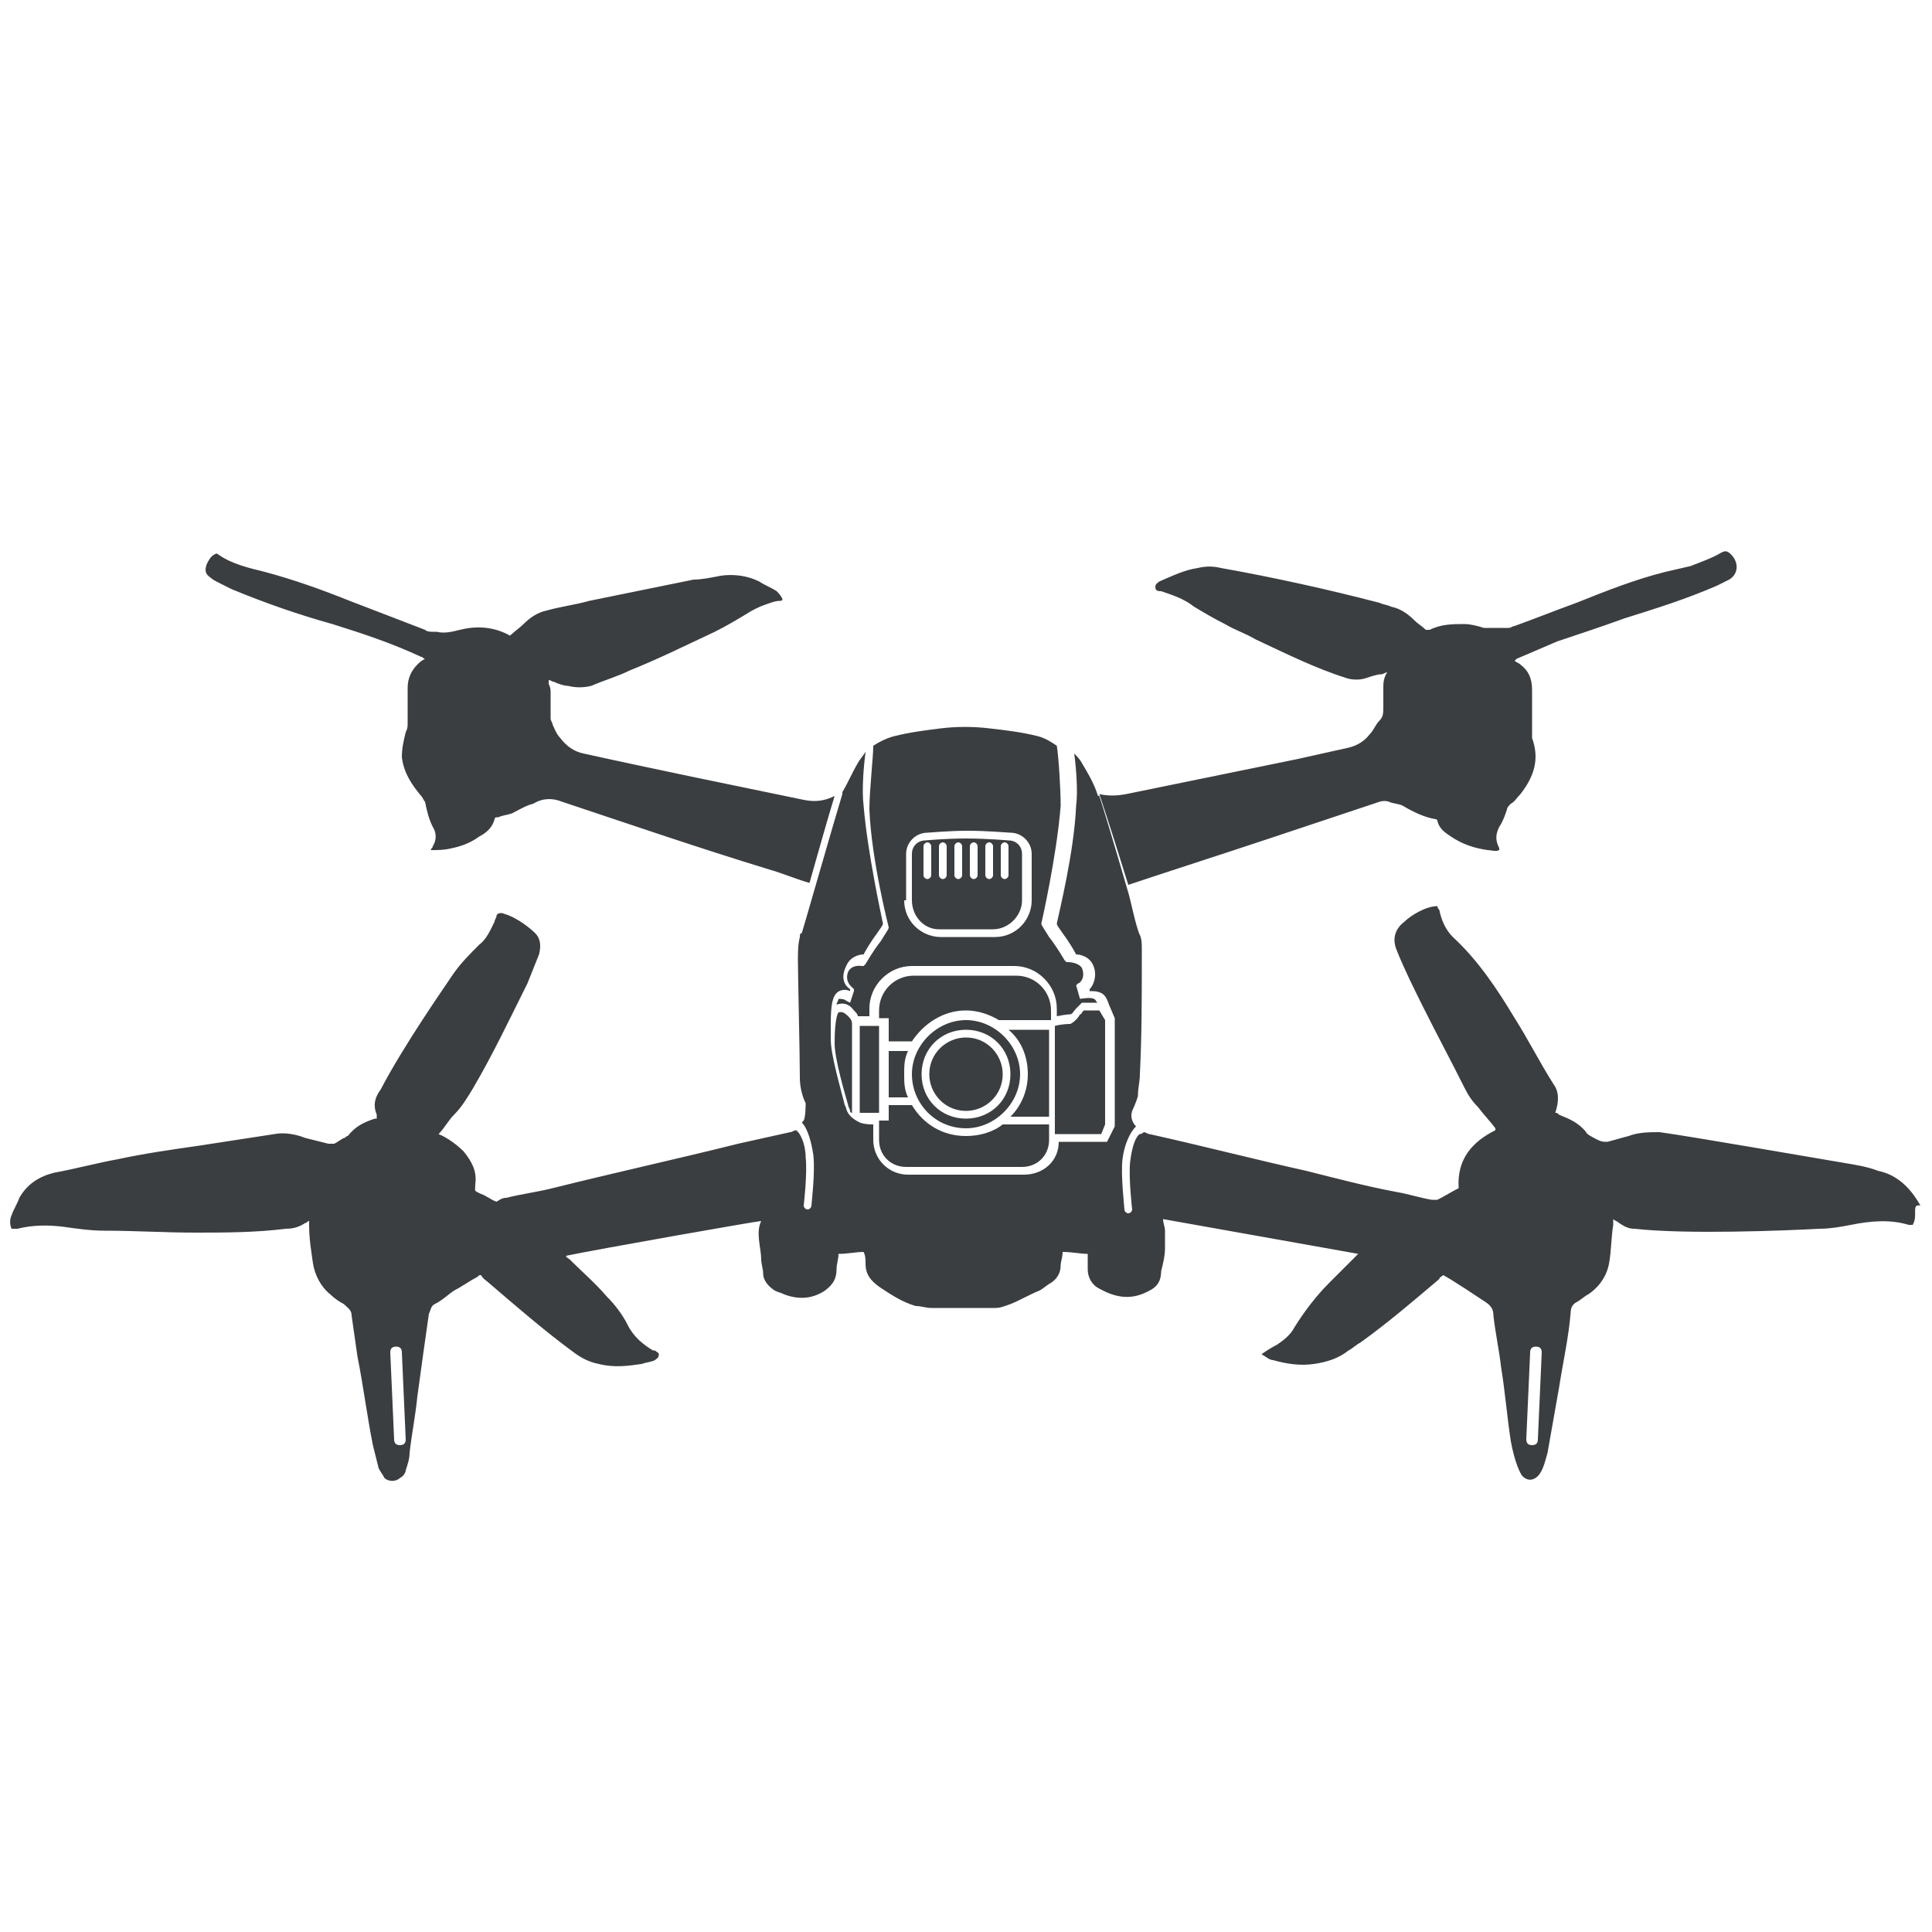
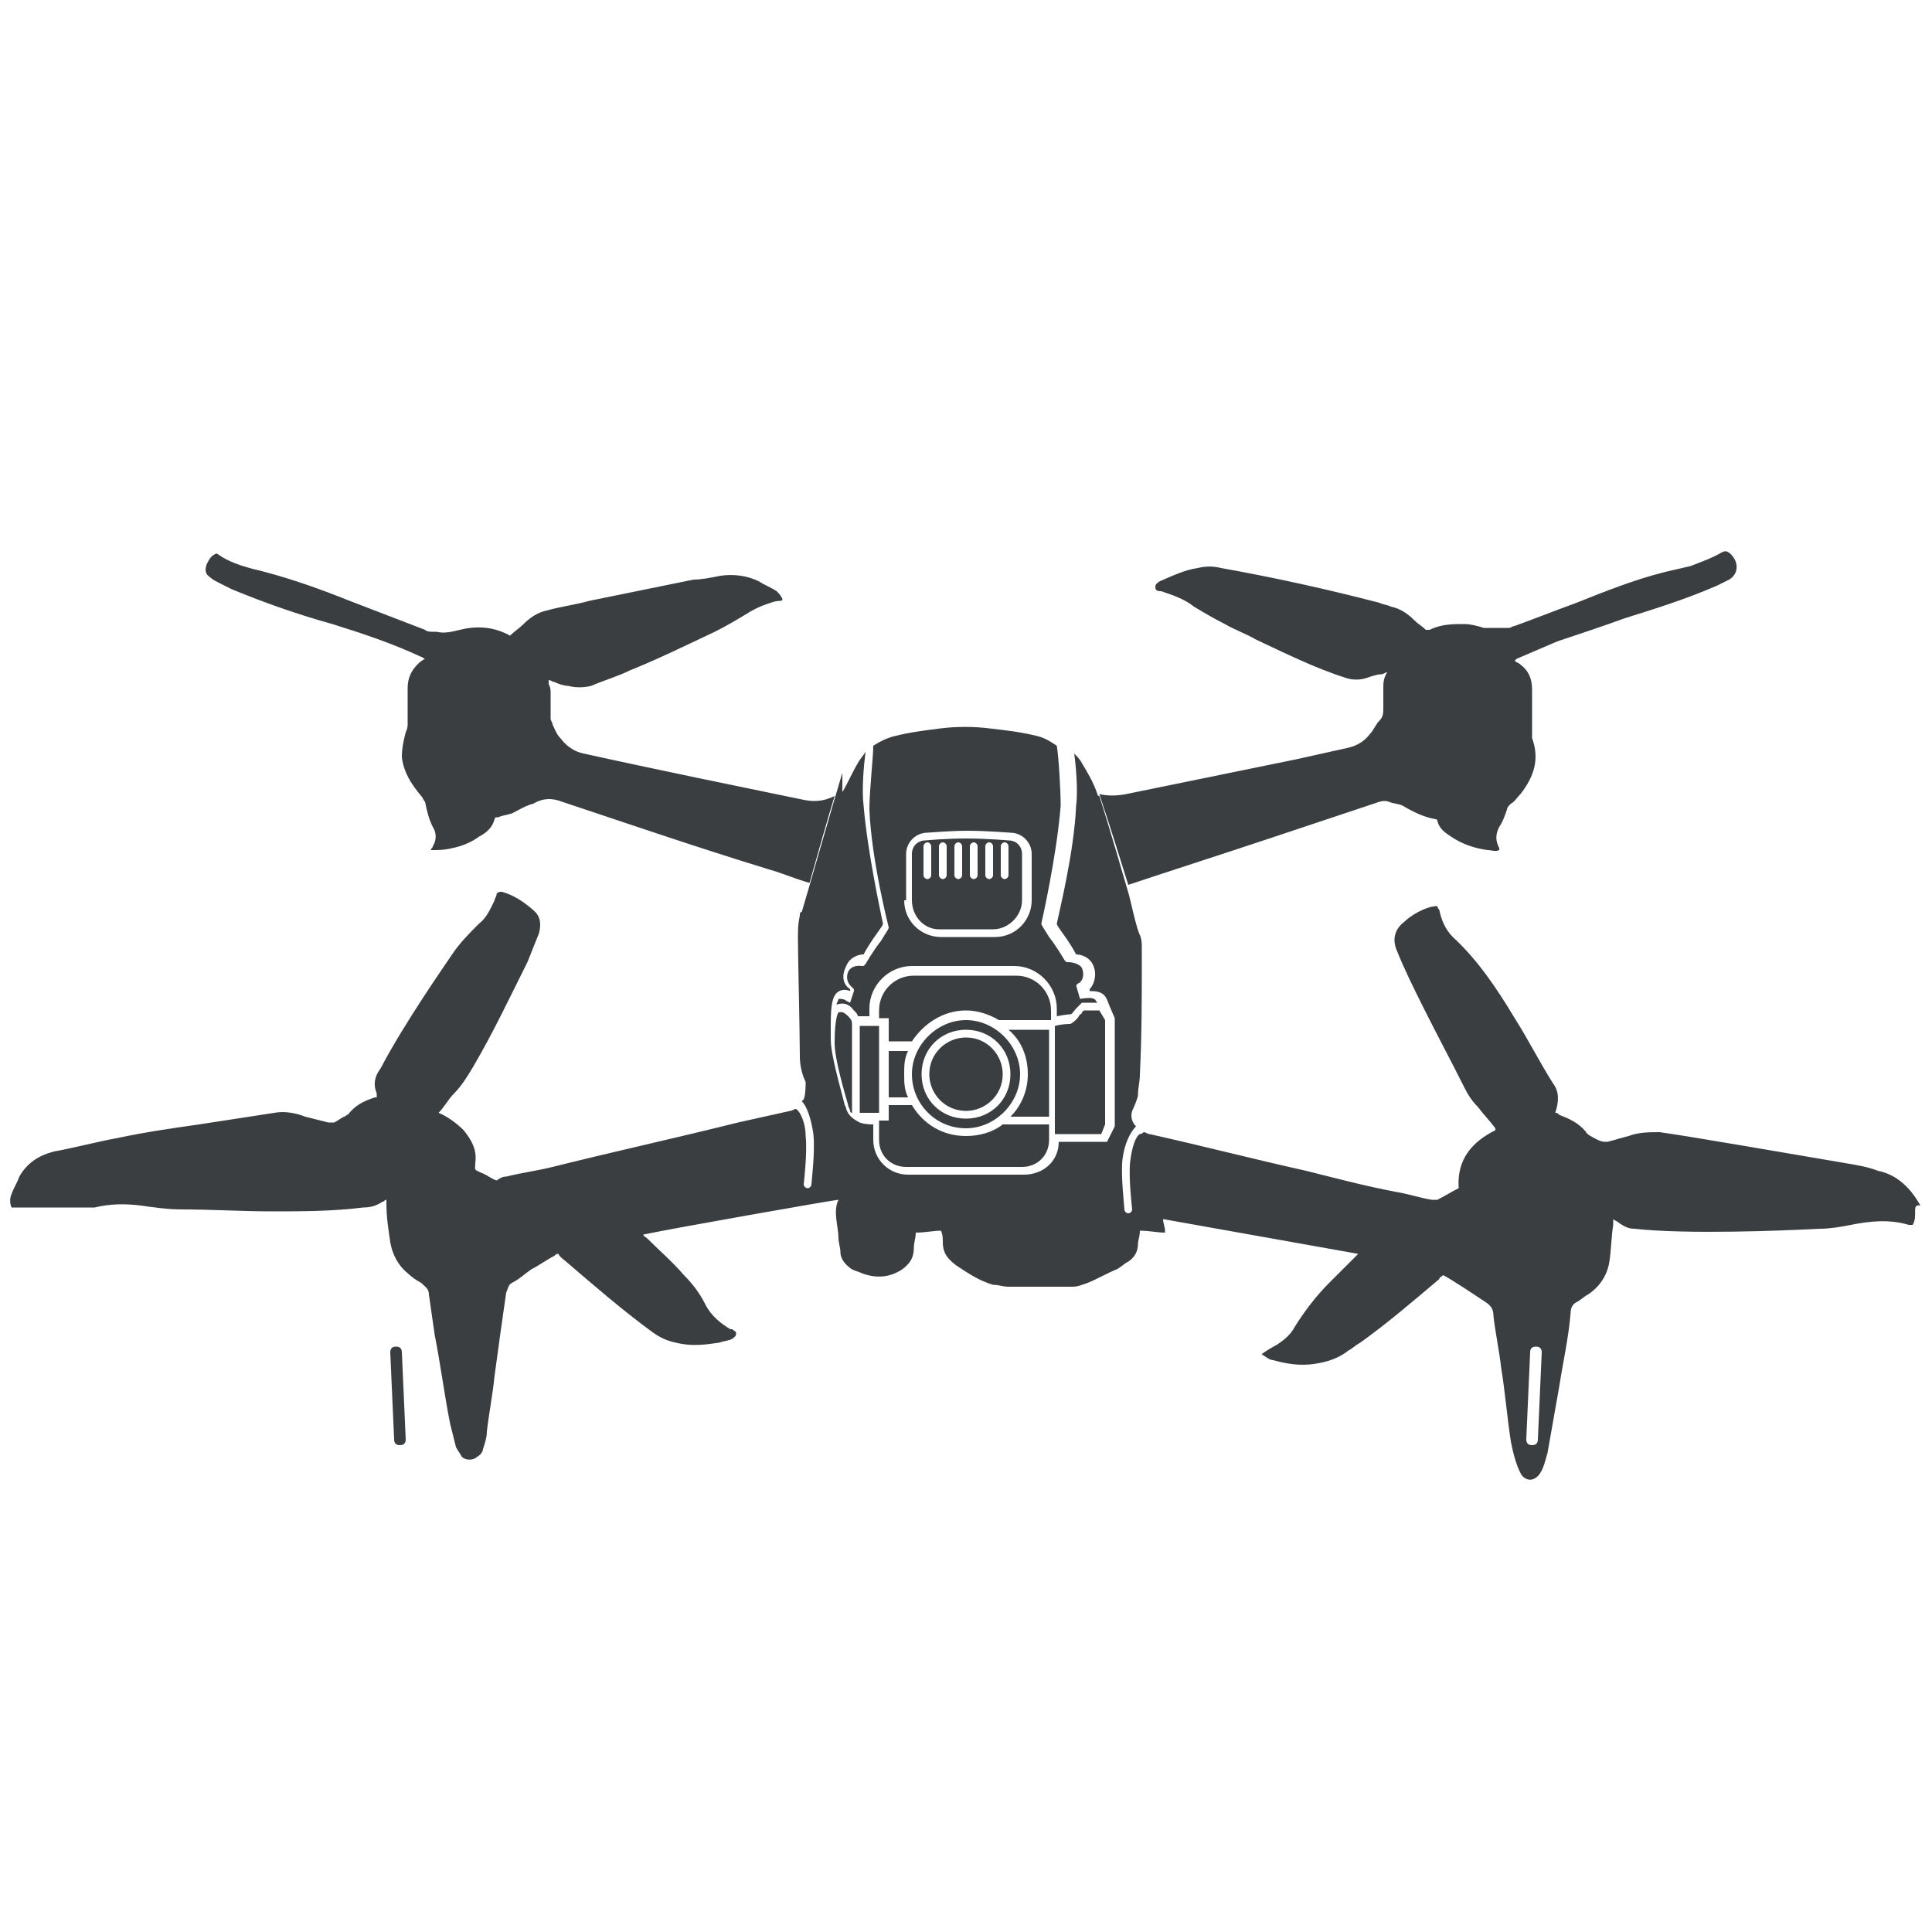
<svg xmlns="http://www.w3.org/2000/svg" viewBox="0 0 100 100" style="enable-background:new 0 0 100 100" xml:space="preserve">
-   <path d="M47 56.8h-1v-2.4h1c-.2.4-.2.8-.2 1.2 0 .4 0 .8.2 1.2zm7.3 1.4h-2.4c-.5.4-1.2.6-1.9.6-1.2 0-2.2-.6-2.8-1.6H46v.8h-.5v1c0 .8.6 1.4 1.4 1.4h6c.8 0 1.4-.6 1.4-1.4v-.8zM46 53.9h1.2c.6-.9 1.6-1.6 2.8-1.6.6 0 1.2.2 1.7.5h2.7v-.5c0-1-.8-1.8-1.8-1.8h-5.3c-1 0-1.8.8-1.8 1.8v.4h.5v1.2zm8.7 4.8H57l.2-.5v-5.4l-.3-.5h-.8l-.1.1s0 .1-.1.1c-.1.2-.3.4-.5.5-.1 0-.4 0-.8.1v5.6zm-7.5-3.1c0-1.5 1.3-2.8 2.8-2.8 1.5 0 2.8 1.3 2.8 2.8 0 1.5-1.3 2.8-2.8 2.8-1.6 0-2.8-1.3-2.8-2.8zm.5 0c0 1.3 1 2.3 2.3 2.3 1.3 0 2.3-1 2.3-2.3s-1-2.3-2.3-2.3c-1.3 0-2.3 1-2.3 2.3zm-6.1-14.2c-1.9-.4-3.9-.8-5.8-1.2-1.9-.4-3.8-.8-5.6-1.2-.5-.1-.9-.4-1.2-.8-.2-.2-.3-.5-.4-.7 0-.1-.1-.2-.1-.3v-1.3c0-.2 0-.3-.1-.5v-.2c.1 0 .2.1.3.1.2.1.5.2.7.2.4.1.8.1 1.2 0 .7-.3 1.4-.5 2-.8 1.5-.6 2.9-1.3 4.4-2 .6-.3 1.1-.6 1.6-.9.3-.2.7-.4 1-.5.3-.1.5-.2.8-.2 0 0 .1 0 .1-.1-.1-.2-.2-.3-.3-.4-.3-.2-.6-.3-.9-.5-.6-.3-1.3-.4-2-.3-.5.1-1 .2-1.4.2l-5.4 1.1c-.7.2-1.5.3-2.2.5-.5.1-.9.4-1.2.7-.2.2-.5.4-.7.6-.9-.5-1.8-.5-2.6-.3-.4.1-.8.2-1.2.1h-.2c-.1 0-.3 0-.4-.1l-3.9-1.5c-1.5-.6-2.9-1.1-4.4-1.5-.8-.2-1.7-.4-2.4-.9-.1-.1-.2 0-.2 0-.2.1-.3.3-.4.5-.1.3-.1.5.2.7.1.1.3.2.5.3l.6.3c1.7.7 3.4 1.3 5.2 1.8 1.6.5 3.1 1 4.6 1.7.1 0 .1.1.2.1-.2.1-.3.2-.4.3-.3.3-.5.7-.5 1.2v1.8c0 .2 0 .3-.1.5-.1.4-.2.8-.2 1.3.1.8.5 1.4 1 2 .1.1.1.2.2.3.1.5.2.9.4 1.3.2.3.2.7 0 1 0 .1-.1.1-.1.2h.1c.3 0 .6 0 1-.1.5-.1 1-.3 1.4-.6.4-.2.7-.5.8-.9 0-.1.1-.1.2-.1.2-.1.4-.1.7-.2.4-.2.7-.4 1.1-.5.5-.3 1-.3 1.5-.1 3.6 1.2 7.1 2.4 10.7 3.5.7.2 1.4.5 2.1.7.4-1.4.9-3.2 1.3-4.5-.6.3-1.1.3-1.6.2zm2.3 11.2c-.3-.3-.4-.2-.5-.2 0 0-.2.2-.2 1.6 0 .8.5 2.5.7 3.2 0 .1.1.2.1.3 0 0 0 .1.1.1V53c0-.2-.1-.3-.2-.4zm9.3 3c0 .8-.3 1.6-.9 2.2h2v-4.5h-2.1c.6.5 1 1.3 1 2.3zM50 57.5c1 0 1.9-.8 1.9-1.9 0-1-.8-1.9-1.9-1.9-1 0-1.9.8-1.9 1.9 0 1 .8 1.9 1.9 1.9zm8.4-11.7c2.4-.8 4.9-1.6 7.3-2.4l5.4-1.8c.3-.1.5-.2.8-.1.2.1.5.1.7.2.5.3 1.1.6 1.7.7.1 0 .1.1.1.1.1.4.4.6.7.8.6.4 1.2.6 1.9.7.2 0 .4.1.6 0v-.1c-.2-.4-.2-.7 0-1.1.2-.3.3-.6.4-.9 0-.1.1-.2.2-.3.2-.1.3-.3.5-.5.7-.9 1-1.8.6-2.9v-2.5c0-.6-.2-1-.6-1.3-.1-.1-.2-.1-.3-.2l.1-.1 2.1-.9c1.2-.4 2.4-.8 3.5-1.2 1.6-.5 3.2-1 4.8-1.7l.6-.3c.5-.3.5-.9.1-1.3-.2-.2-.3-.2-.5-.1-.5.3-1.1.5-1.6.7-.4.1-.9.2-1.3.3-1.6.4-3.1 1-4.6 1.6-1.1.4-2.1.8-3.2 1.2-.1 0-.2.1-.3.1h-1.3c-.3-.1-.7-.2-1-.2-.6 0-1.2 0-1.8.3h-.2c-.2-.2-.4-.3-.6-.5-.3-.3-.7-.6-1.2-.7-.2-.1-.4-.1-.6-.2-2.7-.7-5.4-1.3-8.2-1.8-.4-.1-.8-.1-1.2 0-.7.1-1.3.4-2 .7-.1.1-.2.1-.2.3 0 .2.2.2.3.2.6.2 1.2.4 1.7.8.5.3 1 .6 1.6.9.5.3 1.1.5 1.6.8 1.5.7 3.1 1.5 4.7 2 .3.1.7.1 1 0 .3-.1.6-.2.8-.2.1 0 .2-.1.3-.1-.2.3-.2.6-.2.8v1c0 .3 0 .5-.2.7-.2.2-.3.5-.5.7-.3.4-.7.6-1.1.7l-2.7.6c-2.9.6-5.9 1.2-8.8 1.8-.5.1-1 .1-1.4 0 .5 1.5 1.1 3.4 1.5 4.7zm-13.2-7.2c.3-.2.7-.4 1.1-.5.8-.2 1.6-.3 2.4-.4.8-.1 1.7-.1 2.5 0 .9.1 1.7.2 2.5.4.4.1.7.3 1 .5.1.6.2 2.3.2 3.1-.2 2.6-1 6.1-1 6.1 0 .1.1.2.4.7.4.5.8 1.2.8 1.2l.1.1h.1s.5 0 .7.3c.2.5-.1.8-.2.8l-.1.1.2.7s.6-.1.7 0c.1 0 .1.1.2.2H56l-.2.2-.1.1c-.1.1-.2.3-.3.3 0 0-.2 0-.7.1v-.4c0-1.2-1-2.2-2.2-2.2h-5.3C46 50 45 51 45 52.2v.4h-.6c0-.1-.1-.2-.2-.3-.3-.4-.6-.4-.9-.3 0-.1.1-.2.1-.3.1 0 .3 0 .4.1l.2.1.2-.6v-.1l-.1-.1s-.4-.3-.2-.8c.2-.4.7-.3.7-.3h.1l.1-.1s.4-.7.8-1.2c.3-.5.4-.6.4-.7 0 0-.9-3.5-1-6.1 0-1 .2-2.7.2-3.3zm1.6 8c0 1.1.9 1.9 1.9 1.9h2.8c1.1 0 1.9-.9 1.9-1.9v-2.4c0-.6-.5-1.1-1.1-1.1-.1 0-1.2-.1-2.2-.1-1 0-2 .1-2.1.1-.6 0-1.1.5-1.1 1.1v2.4zm-1.5 6.5h-.8v4.5h1v-4.5h-.2zm1.9-6.5v-2.4c0-.4.3-.7.7-.7 0 0 1-.1 2.1-.1s2.2.1 2.2.1c.4 0 .7.3.7.7v2.4c0 .8-.7 1.5-1.5 1.5h-2.8c-.8 0-1.4-.7-1.4-1.5zm4.6-1.3c0 .1.1.2.2.2s.2-.1.2-.2v-1.5c0-.1-.1-.2-.2-.2s-.2.1-.2.2v1.5zm-.8 0c0 .1.1.2.2.2s.2-.1.2-.2v-1.5c0-.1-.1-.2-.2-.2s-.2.1-.2.2v1.5zm-.8 0c0 .1.1.2.2.2s.2-.1.2-.2v-1.5c0-.1-.1-.2-.2-.2s-.2.1-.2.2v1.5zm-.8 0c0 .1.1.2.2.2s.2-.1.2-.2v-1.5c0-.1-.1-.2-.2-.2s-.2.1-.2.2v1.5zm-.8 0c0 .1.1.2.2.2s.2-.1.2-.2v-1.5c0-.1-.1-.2-.2-.2s-.2.1-.2.2v1.5zm-.8 0c0 .1.1.2.2.2s.2-.1.2-.2v-1.5c0-.1-.1-.2-.2-.2s-.2.1-.2.2v1.5zM99 63.4h-.2c-1-.3-2-.2-3 0-.5.1-1.1.2-1.6.2-1.9.1-6.9.3-9.6 0-.3 0-.5-.1-.8-.3-.1-.1-.2-.1-.3-.2v.3c-.1.6-.1 1.3-.2 1.9-.1.7-.5 1.3-1.1 1.7-.2.1-.4.3-.6.4-.2.1-.3.3-.3.5-.1 1.3-.4 2.6-.6 3.9-.2 1.1-.4 2.3-.6 3.4-.1.3-.2.9-.5 1.2-.2.2-.5.3-.8 0-.1-.1-.4-.7-.6-1.8-.2-1.3-.3-2.6-.5-3.8-.1-.9-.3-1.8-.4-2.7 0-.3-.1-.5-.4-.7-.3-.2-1.8-1.2-2.2-1.4-.1.1-.2.1-.2.2-1.3 1.1-2.7 2.3-4.1 3.3-.2.1-.4.3-.6.4-.5.4-1.1.6-1.8.7-.7.1-1.4 0-2.1-.2-.2 0-.4-.2-.6-.3.1-.1.6-.4.8-.5.3-.2.7-.5.9-.9.5-.8 1.1-1.6 1.8-2.3l1.3-1.3.2-.2c-3.4-.6-6.7-1.2-10.1-1.8 0 .2.1.4.1.6v.9c0 .4-.1.8-.2 1.2 0 .5-.2.8-.6 1-.9.5-1.7.4-2.6-.1-.4-.2-.6-.6-.6-1v-.8c-.4 0-.8-.1-1.3-.1 0 .3-.1.5-.1.7 0 .4-.2.7-.5.9-.2.1-.4.3-.6.4-.5.2-1 .5-1.5.7-.3.1-.5.2-.8.2h-3.3c-.3 0-.5-.1-.8-.1-.7-.2-1.3-.6-1.9-1-.4-.3-.7-.6-.7-1.2 0-.2 0-.4-.1-.6-.4 0-.8.1-1.3.1 0 .3-.1.5-.1.8 0 .5-.2.8-.6 1.1-.6.4-1.3.5-2.1.2-.2-.1-.3-.1-.5-.2-.3-.2-.6-.5-.6-.9 0-.2-.1-.5-.1-.7 0-.6-.3-1.4 0-2-.2 0-8.7 1.5-10.1 1.8 0 .1.1.1.2.2.6.6 1.3 1.2 1.9 1.9.4.4.8.9 1.1 1.5.3.6.8 1 1.3 1.3h.1c.1.1.2.1.2.2 0 .2-.1.2-.2.3-.2.1-.4.1-.7.2-.7.1-1.4.2-2.2 0-.5-.1-.9-.3-1.3-.6-1.5-1.1-3-2.4-4.4-3.6-.1-.1-.3-.2-.4-.4-.1 0-.1 0-.2.1-.4.2-.8.5-1.2.7-.3.2-.6.5-1 .7-.2.1-.2.3-.3.5-.2 1.4-.4 2.8-.6 4.3-.1 1-.3 2-.4 2.9 0 .3-.1.6-.2.9 0 .1-.1.3-.3.4-.2.2-.6.2-.8 0-.1-.2-.2-.3-.3-.5l-.3-1.2c-.3-1.5-.5-3.1-.8-4.6l-.3-2.1c0-.3-.2-.4-.4-.6-.2-.1-.5-.3-.7-.5-.5-.4-.8-1-.9-1.6-.1-.7-.2-1.3-.2-2v-.2c-.1 0-.1.1-.2.1-.3.2-.6.3-1 .3-1.6.2-3.2.2-4.7.2-1.6 0-3.1-.1-4.7-.1-.7 0-1.4-.1-2.1-.2-.8-.1-1.6-.1-2.4.1H.6c-.1-.2-.1-.5 0-.7.1-.3.3-.6.4-.9.4-.7 1-1.1 1.8-1.3 1.1-.2 2.2-.5 3.3-.7 1.4-.3 2.8-.5 4.2-.7l3.9-.6c.5-.1 1.1 0 1.6.2l1.2.3h.3c.2-.1.3-.2.5-.3.1 0 .1-.1.2-.1.4-.5.8-.7 1.4-.9h.1v-.2c-.2-.5-.1-.9.2-1.3 1.2-2.3 3.3-5.3 3.7-5.9.4-.6.9-1.1 1.4-1.6.4-.3.6-.8.8-1.2 0-.1.1-.2.1-.3 0-.1.2-.2.4-.1.7.2 1.4.8 1.6 1 .3.3.3.7.2 1.1l-.6 1.5c-.9 1.8-1.8 3.7-2.8 5.4-.3.5-.6 1-1 1.4-.3.3-.5.7-.8 1 .5.2 1 .6 1.3.9.4.5.7 1 .6 1.7 0 .4-.1.3.3.5.3.1.5.3.8.4.3-.2.4-.2.5-.2.8-.2 1.6-.3 2.4-.5 3.2-.8 6.4-1.5 9.6-2.3l2.7-.6c.1 0 .2-.1.3-.1.2.1.5.7.5 1.4.1.8-.1 2.5-.1 2.5 0 .1.1.2.2.2s.2-.1.2-.2.2-1.7.1-2.6c-.1-.7-.3-1.4-.6-1.7l.1-.1c.1-.2.1-.8.1-.9-.2-.4-.3-.9-.3-1.3 0-1.2-.1-5.3-.1-6.1 0-.4 0-.8.1-1.2 0-.1 0-.2.1-.2.1-.3 1.7-5.9 2.1-7.2V41c.3-.5.5-1 .8-1.5.1-.2.3-.4.4-.6-.1.8-.2 2-.1 2.8.2 2.4.9 5.6 1 6.1 0 .1-.1.2-.3.5-.3.4-.6.9-.7 1.1-.2 0-.7.1-.9.6-.3.6-.1 1 .2 1.2v.1c-.2-.1-.5-.1-.7.1-.2.2-.3.6-.3 1.6v.8c0 .8.5 2.5.7 3.3 0 .1.1.2.1.3.1.3.3.5.7.7 0 0 .2.1.7.1v.8c0 1 .8 1.8 1.8 1.8h6c1 0 1.8-.7 1.8-1.7h2.5l.4-.8v-5.6l-.3-.7c-.1-.3-.2-.5-.4-.6-.2-.1-.4-.1-.6-.1v-.1c.2-.2.4-.7.2-1.2s-.7-.6-.9-.6c-.1-.2-.4-.7-.7-1.1-.2-.3-.3-.4-.3-.5.1-.5.9-3.7 1-6.1.1-.7 0-2-.1-2.7.1.1.3.3.4.5.3.5.6 1 .8 1.6 0 0 0 .1.1.1.4 1.2 1.5 5 1.5 5 .1.3.4 1.8.6 2.2.1.2.1.5.1.7v.5c0 2 0 4-.1 6 0 .4-.1.7-.1 1.1 0 .1-.2.6-.3.8-.1.3 0 .6.2.8-.3.3-.6.9-.7 1.7-.1.8.1 2.5.1 2.6 0 .1.1.2.2.2s.2-.1.2-.2c0 0-.2-1.7-.1-2.5s.3-1.3.5-1.4c0 0 .1 0 .2-.1.1 0 .2.1.3.1 2.7.6 5.4 1.3 8.1 1.9 1.6.4 3.1.8 4.7 1.1.6.1 1.2.3 1.8.4h.3c.4-.2.7-.4 1.1-.6-.1-1.5.7-2.4 1.9-3v-.1c-.3-.4-.6-.7-.9-1.1-.3-.3-.5-.6-.7-1-.7-1.4-1.4-2.7-2.1-4.1-.5-1-1-2-1.4-3-.3-.7 0-1.2.4-1.5.3-.3 1.1-.8 1.7-.8 0 .1.1.2.1.2.1.5.3 1 .7 1.4 1.3 1.2 2.3 2.7 3.2 4.2.7 1.1 1.3 2.3 2 3.4.3.4.3.9.1 1.5.1 0 .1 0 .2.1.5.2 1 .4 1.4.9 0 .1.4.3.6.4.2.1.3.1.5.1.4-.1.7-.2 1.1-.3.5-.2 1.1-.2 1.6-.2 1.5.2 7.8 1.3 9.6 1.6.6.1 1.2.2 1.7.4 1 .2 1.7.9 2.2 1.8-.5-.1-.1.5-.4 1zM21 74.5l-.2-4.5c0-.2-.1-.3-.3-.3-.2 0-.3.1-.3.3l.2 4.5c0 .2.1.3.3.3.2 0 .3-.1.3-.3zM79.8 70c0-.2-.1-.3-.3-.3-.2 0-.3.1-.3.3l-.2 4.5c0 .2.1.3.3.3.2 0 .3-.1.3-.3l.2-4.5z" style="fill:#3b3e40" />
+   <path d="M47 56.8h-1v-2.4h1c-.2.4-.2.8-.2 1.2 0 .4 0 .8.2 1.2zm7.3 1.4h-2.4c-.5.4-1.2.6-1.9.6-1.2 0-2.2-.6-2.8-1.6H46v.8h-.5v1c0 .8.6 1.4 1.4 1.4h6c.8 0 1.4-.6 1.4-1.4v-.8zM46 53.9h1.2c.6-.9 1.6-1.6 2.8-1.6.6 0 1.2.2 1.7.5h2.7v-.5c0-1-.8-1.8-1.8-1.8h-5.3c-1 0-1.8.8-1.8 1.8v.4h.5v1.2zm8.7 4.8H57l.2-.5v-5.4l-.3-.5h-.8l-.1.1s0 .1-.1.1c-.1.2-.3.4-.5.5-.1 0-.4 0-.8.1v5.6zm-7.5-3.1c0-1.5 1.3-2.8 2.8-2.8 1.5 0 2.8 1.3 2.8 2.8 0 1.5-1.3 2.8-2.8 2.8-1.6 0-2.8-1.3-2.8-2.8zm.5 0c0 1.3 1 2.3 2.3 2.3 1.3 0 2.3-1 2.3-2.3s-1-2.3-2.3-2.3c-1.3 0-2.3 1-2.3 2.3zm-6.1-14.2c-1.9-.4-3.9-.8-5.8-1.2-1.9-.4-3.8-.8-5.6-1.2-.5-.1-.9-.4-1.2-.8-.2-.2-.3-.5-.4-.7 0-.1-.1-.2-.1-.3v-1.3c0-.2 0-.3-.1-.5v-.2c.1 0 .2.1.3.1.2.1.5.2.7.2.4.1.8.1 1.2 0 .7-.3 1.4-.5 2-.8 1.5-.6 2.9-1.3 4.4-2 .6-.3 1.1-.6 1.6-.9.3-.2.7-.4 1-.5.3-.1.5-.2.8-.2 0 0 .1 0 .1-.1-.1-.2-.2-.3-.3-.4-.3-.2-.6-.3-.9-.5-.6-.3-1.3-.4-2-.3-.5.1-1 .2-1.4.2l-5.4 1.1c-.7.2-1.5.3-2.2.5-.5.1-.9.4-1.2.7-.2.2-.5.4-.7.6-.9-.5-1.8-.5-2.6-.3-.4.1-.8.2-1.2.1h-.2c-.1 0-.3 0-.4-.1l-3.9-1.5c-1.5-.6-2.9-1.1-4.4-1.5-.8-.2-1.7-.4-2.4-.9-.1-.1-.2 0-.2 0-.2.1-.3.3-.4.5-.1.3-.1.5.2.7.1.1.3.2.5.3l.6.3c1.7.7 3.4 1.3 5.2 1.8 1.6.5 3.1 1 4.6 1.7.1 0 .1.1.2.1-.2.1-.3.2-.4.3-.3.3-.5.7-.5 1.2v1.8c0 .2 0 .3-.1.5-.1.4-.2.8-.2 1.3.1.8.5 1.4 1 2 .1.1.1.2.2.3.1.5.2.9.4 1.3.2.3.2.7 0 1 0 .1-.1.1-.1.2h.1c.3 0 .6 0 1-.1.5-.1 1-.3 1.4-.6.4-.2.7-.5.8-.9 0-.1.1-.1.2-.1.2-.1.4-.1.7-.2.4-.2.7-.4 1.1-.5.5-.3 1-.3 1.5-.1 3.6 1.2 7.1 2.4 10.7 3.5.7.2 1.4.5 2.1.7.4-1.4.9-3.2 1.3-4.5-.6.3-1.1.3-1.6.2zm2.3 11.2c-.3-.3-.4-.2-.5-.2 0 0-.2.2-.2 1.6 0 .8.5 2.5.7 3.2 0 .1.1.2.1.3 0 0 0 .1.1.1V53c0-.2-.1-.3-.2-.4zm9.3 3c0 .8-.3 1.6-.9 2.2h2v-4.5h-2.1c.6.5 1 1.3 1 2.3zM50 57.5c1 0 1.9-.8 1.9-1.9 0-1-.8-1.9-1.9-1.9-1 0-1.9.8-1.9 1.9 0 1 .8 1.9 1.9 1.9zm8.4-11.7c2.4-.8 4.9-1.6 7.3-2.4l5.4-1.8c.3-.1.5-.2.8-.1.2.1.5.1.7.2.5.3 1.1.6 1.7.7.1 0 .1.1.1.1.1.4.4.6.7.8.6.4 1.2.6 1.9.7.2 0 .4.1.6 0v-.1c-.2-.4-.2-.7 0-1.1.2-.3.3-.6.4-.9 0-.1.1-.2.2-.3.2-.1.3-.3.5-.5.7-.9 1-1.8.6-2.9v-2.5c0-.6-.2-1-.6-1.3-.1-.1-.2-.1-.3-.2l.1-.1 2.1-.9c1.2-.4 2.4-.8 3.5-1.2 1.6-.5 3.2-1 4.8-1.7l.6-.3c.5-.3.5-.9.1-1.3-.2-.2-.3-.2-.5-.1-.5.3-1.1.5-1.6.7-.4.1-.9.2-1.3.3-1.6.4-3.1 1-4.6 1.6-1.1.4-2.1.8-3.2 1.2-.1 0-.2.1-.3.1h-1.3c-.3-.1-.7-.2-1-.2-.6 0-1.2 0-1.8.3h-.2c-.2-.2-.4-.3-.6-.5-.3-.3-.7-.6-1.2-.7-.2-.1-.4-.1-.6-.2-2.7-.7-5.4-1.3-8.2-1.8-.4-.1-.8-.1-1.2 0-.7.1-1.3.4-2 .7-.1.1-.2.1-.2.3 0 .2.2.2.3.2.6.2 1.2.4 1.7.8.5.3 1 .6 1.6.9.5.3 1.1.5 1.6.8 1.5.7 3.1 1.5 4.7 2 .3.1.7.1 1 0 .3-.1.6-.2.8-.2.1 0 .2-.1.3-.1-.2.3-.2.6-.2.8v1c0 .3 0 .5-.2.7-.2.2-.3.5-.5.7-.3.4-.7.6-1.1.7l-2.7.6c-2.9.6-5.9 1.2-8.8 1.8-.5.1-1 .1-1.4 0 .5 1.5 1.1 3.4 1.5 4.7zm-13.2-7.2c.3-.2.7-.4 1.1-.5.8-.2 1.6-.3 2.4-.4.8-.1 1.7-.1 2.5 0 .9.1 1.7.2 2.5.4.4.1.7.3 1 .5.1.6.2 2.3.2 3.1-.2 2.6-1 6.1-1 6.1 0 .1.1.2.4.7.4.5.8 1.2.8 1.2l.1.1h.1s.5 0 .7.3c.2.5-.1.8-.2.8l-.1.1.2.7s.6-.1.7 0c.1 0 .1.1.2.2H56l-.2.2-.1.1c-.1.1-.2.3-.3.3 0 0-.2 0-.7.1v-.4c0-1.2-1-2.2-2.2-2.2h-5.3C46 50 45 51 45 52.2v.4h-.6c0-.1-.1-.2-.2-.3-.3-.4-.6-.4-.9-.3 0-.1.1-.2.1-.3.1 0 .3 0 .4.1l.2.1.2-.6v-.1l-.1-.1s-.4-.3-.2-.8c.2-.4.7-.3.7-.3h.1l.1-.1s.4-.7.8-1.2c.3-.5.4-.6.4-.7 0 0-.9-3.5-1-6.1 0-1 .2-2.7.2-3.3zm1.6 8c0 1.1.9 1.9 1.9 1.9h2.8c1.1 0 1.9-.9 1.9-1.9v-2.4c0-.6-.5-1.1-1.1-1.1-.1 0-1.2-.1-2.2-.1-1 0-2 .1-2.1.1-.6 0-1.1.5-1.1 1.1v2.4zm-1.5 6.5h-.8v4.5h1v-4.5h-.2zm1.9-6.5v-2.4c0-.4.3-.7.7-.7 0 0 1-.1 2.1-.1s2.2.1 2.2.1c.4 0 .7.3.7.7v2.4c0 .8-.7 1.5-1.5 1.5h-2.8c-.8 0-1.4-.7-1.4-1.5zm4.6-1.3c0 .1.1.2.2.2s.2-.1.2-.2v-1.5c0-.1-.1-.2-.2-.2s-.2.1-.2.2v1.5zm-.8 0c0 .1.1.2.2.2s.2-.1.2-.2v-1.5c0-.1-.1-.2-.2-.2s-.2.1-.2.2v1.5zm-.8 0c0 .1.1.2.2.2s.2-.1.2-.2v-1.5c0-.1-.1-.2-.2-.2s-.2.1-.2.2v1.5zm-.8 0c0 .1.1.2.2.2s.2-.1.2-.2v-1.5c0-.1-.1-.2-.2-.2s-.2.1-.2.2v1.5zm-.8 0c0 .1.1.2.2.2s.2-.1.2-.2v-1.5c0-.1-.1-.2-.2-.2s-.2.1-.2.2v1.5zm-.8 0c0 .1.1.2.2.2s.2-.1.2-.2v-1.5c0-.1-.1-.2-.2-.2s-.2.1-.2.2v1.5zM99 63.4h-.2c-1-.3-2-.2-3 0-.5.1-1.1.2-1.6.2-1.9.1-6.9.3-9.6 0-.3 0-.5-.1-.8-.3-.1-.1-.2-.1-.3-.2v.3c-.1.6-.1 1.3-.2 1.9-.1.7-.5 1.3-1.1 1.7-.2.1-.4.3-.6.4-.2.1-.3.3-.3.5-.1 1.3-.4 2.6-.6 3.9-.2 1.1-.4 2.3-.6 3.4-.1.3-.2.9-.5 1.2-.2.2-.5.3-.8 0-.1-.1-.4-.7-.6-1.8-.2-1.3-.3-2.6-.5-3.8-.1-.9-.3-1.8-.4-2.7 0-.3-.1-.5-.4-.7-.3-.2-1.8-1.2-2.2-1.4-.1.1-.2.1-.2.2-1.3 1.1-2.7 2.3-4.1 3.3-.2.1-.4.3-.6.4-.5.4-1.1.6-1.8.7-.7.1-1.4 0-2.1-.2-.2 0-.4-.2-.6-.3.1-.1.6-.4.8-.5.3-.2.7-.5.9-.9.5-.8 1.1-1.6 1.8-2.3l1.3-1.3.2-.2c-3.4-.6-6.7-1.2-10.1-1.8 0 .2.1.4.1.6v.9v-.8c-.4 0-.8-.1-1.3-.1 0 .3-.1.5-.1.7 0 .4-.2.7-.5.9-.2.1-.4.3-.6.4-.5.2-1 .5-1.5.7-.3.1-.5.2-.8.2h-3.3c-.3 0-.5-.1-.8-.1-.7-.2-1.3-.6-1.9-1-.4-.3-.7-.6-.7-1.2 0-.2 0-.4-.1-.6-.4 0-.8.1-1.3.1 0 .3-.1.5-.1.8 0 .5-.2.8-.6 1.1-.6.4-1.3.5-2.1.2-.2-.1-.3-.1-.5-.2-.3-.2-.6-.5-.6-.9 0-.2-.1-.5-.1-.7 0-.6-.3-1.4 0-2-.2 0-8.7 1.5-10.1 1.8 0 .1.1.1.2.2.6.6 1.3 1.2 1.9 1.9.4.4.8.9 1.1 1.5.3.6.8 1 1.3 1.3h.1c.1.1.2.1.2.2 0 .2-.1.2-.2.3-.2.1-.4.1-.7.2-.7.1-1.4.2-2.2 0-.5-.1-.9-.3-1.3-.6-1.5-1.1-3-2.4-4.4-3.6-.1-.1-.3-.2-.4-.4-.1 0-.1 0-.2.1-.4.2-.8.5-1.2.7-.3.2-.6.5-1 .7-.2.1-.2.3-.3.5-.2 1.4-.4 2.8-.6 4.3-.1 1-.3 2-.4 2.9 0 .3-.1.6-.2.9 0 .1-.1.3-.3.4-.2.2-.6.2-.8 0-.1-.2-.2-.3-.3-.5l-.3-1.2c-.3-1.5-.5-3.1-.8-4.6l-.3-2.1c0-.3-.2-.4-.4-.6-.2-.1-.5-.3-.7-.5-.5-.4-.8-1-.9-1.6-.1-.7-.2-1.3-.2-2v-.2c-.1 0-.1.1-.2.1-.3.2-.6.3-1 .3-1.6.2-3.2.2-4.7.2-1.6 0-3.1-.1-4.7-.1-.7 0-1.4-.1-2.1-.2-.8-.1-1.6-.1-2.4.1H.6c-.1-.2-.1-.5 0-.7.1-.3.3-.6.4-.9.4-.7 1-1.1 1.8-1.3 1.1-.2 2.2-.5 3.3-.7 1.4-.3 2.8-.5 4.2-.7l3.9-.6c.5-.1 1.1 0 1.6.2l1.2.3h.3c.2-.1.3-.2.5-.3.1 0 .1-.1.2-.1.4-.5.8-.7 1.4-.9h.1v-.2c-.2-.5-.1-.9.2-1.3 1.2-2.3 3.3-5.3 3.7-5.9.4-.6.9-1.1 1.4-1.6.4-.3.6-.8.8-1.2 0-.1.1-.2.1-.3 0-.1.2-.2.4-.1.7.2 1.4.8 1.6 1 .3.3.3.7.2 1.1l-.6 1.5c-.9 1.8-1.8 3.7-2.8 5.4-.3.5-.6 1-1 1.4-.3.3-.5.7-.8 1 .5.2 1 .6 1.3.9.4.5.7 1 .6 1.7 0 .4-.1.3.3.5.3.1.5.3.8.4.3-.2.4-.2.5-.2.8-.2 1.6-.3 2.4-.5 3.2-.8 6.4-1.5 9.6-2.3l2.7-.6c.1 0 .2-.1.3-.1.2.1.5.7.5 1.4.1.8-.1 2.5-.1 2.5 0 .1.1.2.2.2s.2-.1.2-.2.2-1.7.1-2.6c-.1-.7-.3-1.4-.6-1.7l.1-.1c.1-.2.1-.8.1-.9-.2-.4-.3-.9-.3-1.3 0-1.2-.1-5.3-.1-6.1 0-.4 0-.8.1-1.2 0-.1 0-.2.1-.2.1-.3 1.7-5.9 2.1-7.2V41c.3-.5.5-1 .8-1.5.1-.2.3-.4.4-.6-.1.8-.2 2-.1 2.8.2 2.4.9 5.6 1 6.1 0 .1-.1.2-.3.5-.3.4-.6.9-.7 1.1-.2 0-.7.1-.9.6-.3.6-.1 1 .2 1.2v.1c-.2-.1-.5-.1-.7.1-.2.2-.3.6-.3 1.6v.8c0 .8.5 2.5.7 3.3 0 .1.1.2.1.3.1.3.3.5.7.7 0 0 .2.1.7.1v.8c0 1 .8 1.8 1.8 1.8h6c1 0 1.8-.7 1.8-1.7h2.5l.4-.8v-5.6l-.3-.7c-.1-.3-.2-.5-.4-.6-.2-.1-.4-.1-.6-.1v-.1c.2-.2.4-.7.2-1.2s-.7-.6-.9-.6c-.1-.2-.4-.7-.7-1.1-.2-.3-.3-.4-.3-.5.1-.5.9-3.7 1-6.1.1-.7 0-2-.1-2.7.1.1.3.3.4.5.3.5.6 1 .8 1.6 0 0 0 .1.1.1.4 1.2 1.5 5 1.5 5 .1.3.4 1.8.6 2.2.1.2.1.5.1.7v.5c0 2 0 4-.1 6 0 .4-.1.7-.1 1.1 0 .1-.2.6-.3.8-.1.3 0 .6.2.8-.3.3-.6.9-.7 1.7-.1.8.1 2.5.1 2.6 0 .1.1.2.2.2s.2-.1.2-.2c0 0-.2-1.7-.1-2.5s.3-1.3.5-1.4c0 0 .1 0 .2-.1.1 0 .2.1.3.1 2.7.6 5.4 1.3 8.1 1.9 1.6.4 3.1.8 4.7 1.1.6.1 1.2.3 1.8.4h.3c.4-.2.7-.4 1.1-.6-.1-1.5.7-2.4 1.9-3v-.1c-.3-.4-.6-.7-.9-1.1-.3-.3-.5-.6-.7-1-.7-1.4-1.4-2.7-2.1-4.1-.5-1-1-2-1.4-3-.3-.7 0-1.2.4-1.5.3-.3 1.1-.8 1.7-.8 0 .1.1.2.1.2.1.5.3 1 .7 1.4 1.3 1.2 2.3 2.7 3.2 4.2.7 1.1 1.3 2.3 2 3.4.3.4.3.9.1 1.5.1 0 .1 0 .2.1.5.2 1 .4 1.4.9 0 .1.4.3.6.4.2.1.3.1.5.1.4-.1.7-.2 1.1-.3.5-.2 1.1-.2 1.6-.2 1.5.2 7.8 1.3 9.6 1.6.6.1 1.2.2 1.7.4 1 .2 1.7.9 2.2 1.8-.5-.1-.1.5-.4 1zM21 74.5l-.2-4.5c0-.2-.1-.3-.3-.3-.2 0-.3.1-.3.3l.2 4.5c0 .2.1.3.3.3.2 0 .3-.1.3-.3zM79.8 70c0-.2-.1-.3-.3-.3-.2 0-.3.1-.3.3l-.2 4.5c0 .2.1.3.3.3.2 0 .3-.1.3-.3l.2-4.5z" style="fill:#3b3e40" />
</svg>